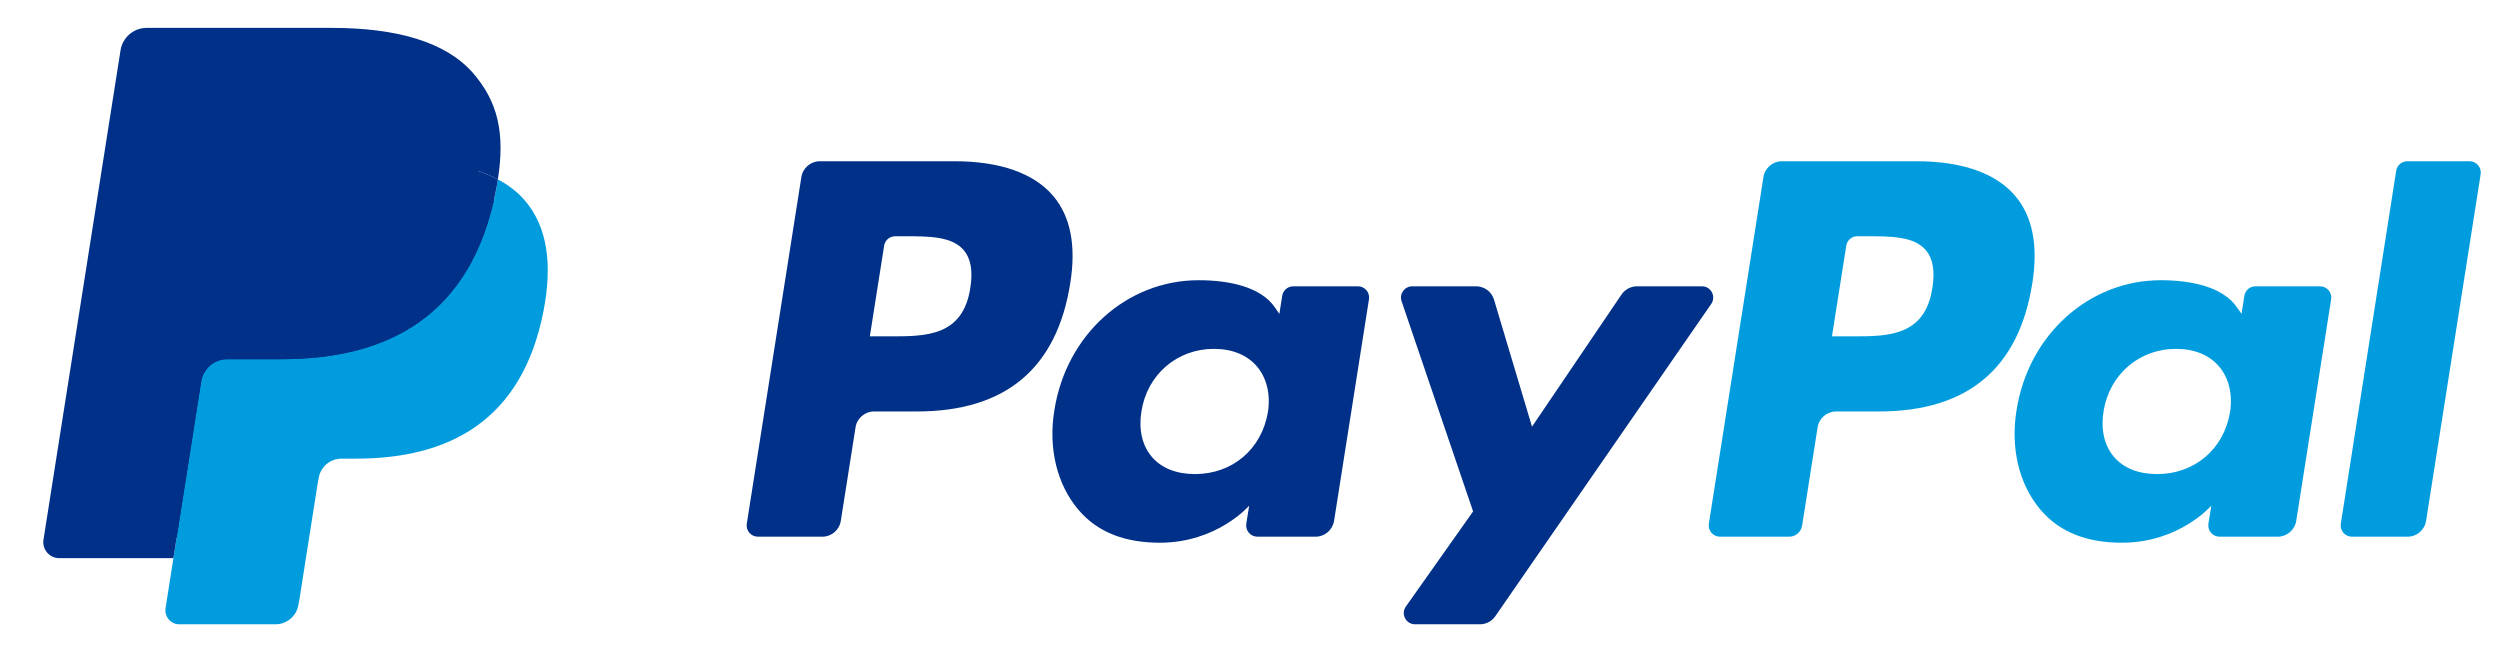
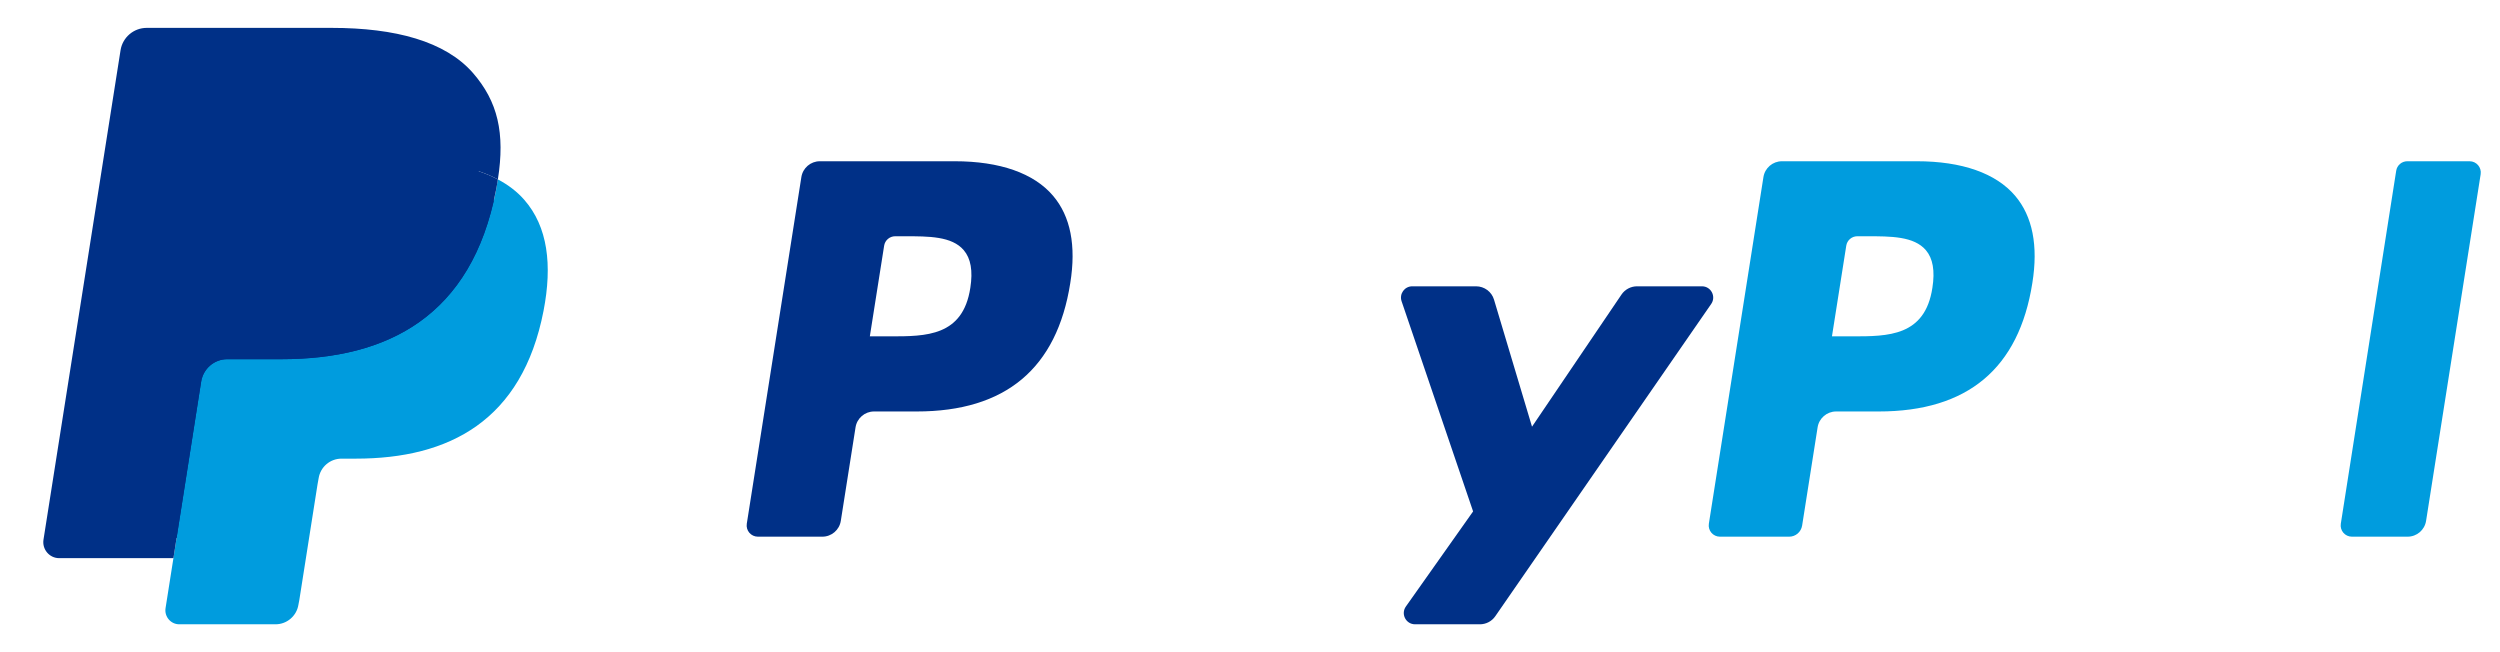
<svg xmlns="http://www.w3.org/2000/svg" width="46" height="12" viewBox="0 0 46 12" fill="none">
  <path d="M17.567 2.967H15.085C14.916 2.967 14.771 3.091 14.745 3.259L13.741 9.636C13.721 9.762 13.818 9.875 13.946 9.875H15.13C15.3 9.875 15.445 9.752 15.471 9.583L15.742 7.863C15.768 7.695 15.913 7.571 16.082 7.571H16.868C18.503 7.571 19.447 6.779 19.693 5.208C19.804 4.52 19.698 3.98 19.376 3.602C19.024 3.187 18.398 2.967 17.567 2.967ZM17.854 5.296C17.718 6.189 17.038 6.189 16.38 6.189H16.005L16.268 4.522C16.283 4.421 16.37 4.347 16.472 4.347H16.644C17.092 4.347 17.515 4.347 17.733 4.603C17.863 4.756 17.903 4.983 17.854 5.296Z" fill="#003087" />
-   <path d="M24.986 5.268H23.797C23.696 5.268 23.608 5.342 23.593 5.443L23.54 5.776L23.457 5.655C23.2 5.281 22.626 5.156 22.053 5.156C20.74 5.156 19.618 6.152 19.4 7.551C19.286 8.248 19.448 8.915 19.843 9.38C20.205 9.808 20.723 9.986 21.34 9.986C22.398 9.986 22.985 9.304 22.985 9.304L22.932 9.635C22.912 9.762 23.009 9.875 23.136 9.875H24.206C24.376 9.875 24.52 9.751 24.547 9.583L25.189 5.507C25.209 5.382 25.113 5.268 24.986 5.268ZM23.329 7.586C23.214 8.266 22.675 8.723 21.988 8.723C21.643 8.723 21.367 8.612 21.19 8.402C21.014 8.193 20.948 7.896 21.003 7.565C21.11 6.89 21.659 6.419 22.335 6.419C22.673 6.419 22.947 6.531 23.128 6.743C23.309 6.957 23.381 7.256 23.329 7.586Z" fill="#003087" />
  <path d="M31.316 5.268H30.121C30.008 5.268 29.9 5.325 29.836 5.419L28.189 7.851L27.49 5.514C27.447 5.368 27.312 5.268 27.159 5.268H25.986C25.843 5.268 25.744 5.407 25.789 5.542L27.105 9.41L25.868 11.16C25.771 11.298 25.869 11.487 26.037 11.487H27.23C27.343 11.487 27.449 11.432 27.513 11.339L31.486 5.593C31.581 5.456 31.483 5.268 31.316 5.268Z" fill="#003087" />
  <path d="M35.27 2.967H32.787C32.618 2.967 32.473 3.091 32.447 3.259L31.443 9.636C31.423 9.762 31.52 9.875 31.647 9.875H32.921C33.039 9.875 33.14 9.789 33.159 9.671L33.444 7.863C33.47 7.695 33.615 7.571 33.784 7.571H34.569C36.205 7.571 37.148 6.779 37.395 5.208C37.506 4.52 37.399 3.98 37.078 3.602C36.725 3.187 36.1 2.967 35.27 2.967ZM35.556 5.296C35.42 6.189 34.74 6.189 34.082 6.189H33.708L33.971 4.522C33.986 4.421 34.073 4.347 34.175 4.347H34.346C34.794 4.347 35.217 4.347 35.436 4.603C35.566 4.756 35.605 4.983 35.556 5.296Z" fill="#009CDE" />
-   <path d="M42.688 5.268H41.5C41.398 5.268 41.312 5.342 41.296 5.443L41.244 5.776L41.16 5.655C40.903 5.281 40.33 5.156 39.757 5.156C38.444 5.156 37.322 6.152 37.104 7.551C36.991 8.248 37.151 8.915 37.546 9.38C37.909 9.808 38.427 9.986 39.043 9.986C40.101 9.986 40.688 9.304 40.688 9.304L40.635 9.635C40.615 9.762 40.712 9.875 40.84 9.875H41.91C42.08 9.875 42.224 9.751 42.251 9.583L42.893 5.507C42.913 5.382 42.816 5.268 42.688 5.268ZM41.032 7.586C40.918 8.266 40.378 8.723 39.691 8.723C39.346 8.723 39.07 8.612 38.893 8.402C38.717 8.193 38.651 7.896 38.706 7.565C38.814 6.89 39.361 6.419 40.038 6.419C40.375 6.419 40.65 6.531 40.831 6.743C41.012 6.957 41.084 7.256 41.032 7.586Z" fill="#009CDE" />
  <path d="M44.09 3.142L43.071 9.636C43.051 9.762 43.148 9.875 43.275 9.875H44.299C44.469 9.875 44.614 9.752 44.64 9.583L45.644 3.207C45.664 3.081 45.567 2.967 45.44 2.967H44.294C44.192 2.967 44.105 3.042 44.09 3.142Z" fill="#009CDE" />
  <path d="M3.433 11.115L3.623 9.907L3.2 9.897H1.182L2.585 0.983C2.589 0.956 2.603 0.931 2.624 0.913C2.644 0.895 2.671 0.885 2.699 0.885H6.103C7.233 0.885 8.013 1.121 8.42 1.586C8.611 1.804 8.732 2.032 8.791 2.283C8.853 2.547 8.854 2.861 8.794 3.245L8.789 3.273V3.519L8.98 3.627C9.141 3.712 9.269 3.81 9.367 3.922C9.53 4.109 9.635 4.346 9.68 4.627C9.726 4.916 9.711 5.26 9.635 5.649C9.548 6.098 9.408 6.488 9.217 6.807C9.042 7.101 8.82 7.345 8.555 7.534C8.303 7.714 8.002 7.85 7.663 7.938C7.334 8.023 6.959 8.067 6.548 8.067H6.283C6.094 8.067 5.91 8.135 5.765 8.258C5.621 8.383 5.525 8.553 5.495 8.74L5.476 8.849L5.14 10.978L5.125 11.056C5.121 11.081 5.114 11.094 5.104 11.102C5.095 11.11 5.082 11.115 5.069 11.115H3.433Z" fill="#003087" />
  <path d="M9.161 3.301C9.151 3.366 9.14 3.433 9.127 3.501C8.678 5.811 7.142 6.609 5.18 6.609H4.182C3.942 6.609 3.74 6.783 3.702 7.02L3.191 10.27L3.046 11.191C3.022 11.346 3.142 11.487 3.298 11.487H5.07C5.279 11.487 5.458 11.334 5.491 11.127L5.508 11.037L5.842 8.916L5.863 8.799C5.896 8.591 6.074 8.439 6.284 8.439H6.549C8.265 8.439 9.608 7.741 10.001 5.72C10.165 4.876 10.08 4.171 9.646 3.676C9.515 3.526 9.352 3.402 9.161 3.301Z" fill="#009CDE" />
  <path d="M8.692 3.114C8.623 3.094 8.552 3.075 8.48 3.059C8.407 3.043 8.332 3.029 8.255 3.017C7.986 2.973 7.691 2.952 7.375 2.952H4.707C4.641 2.952 4.579 2.967 4.523 2.994C4.4 3.053 4.308 3.17 4.286 3.313L3.718 6.915L3.702 7.02C3.74 6.783 3.942 6.609 4.182 6.609H5.18C7.142 6.609 8.678 5.81 9.126 3.501C9.14 3.433 9.151 3.366 9.161 3.301C9.048 3.241 8.925 3.189 8.792 3.145C8.76 3.134 8.726 3.124 8.692 3.114Z" fill="#003087" />
  <path d="M4.286 3.313C4.308 3.17 4.399 3.053 4.522 2.994C4.579 2.967 4.641 2.952 4.706 2.952H7.374C7.691 2.952 7.986 2.973 8.255 3.017C8.332 3.029 8.407 3.043 8.48 3.059C8.552 3.076 8.623 3.094 8.691 3.114C8.726 3.124 8.759 3.135 8.792 3.145C8.925 3.189 9.048 3.241 9.161 3.301C9.295 2.448 9.16 1.867 8.7 1.34C8.192 0.761 7.276 0.513 6.103 0.513H2.699C2.46 0.513 2.255 0.688 2.218 0.925L0.8 9.931C0.773 10.109 0.91 10.27 1.089 10.27H3.191L3.718 6.915L4.286 3.313Z" fill="#003087" />
</svg>